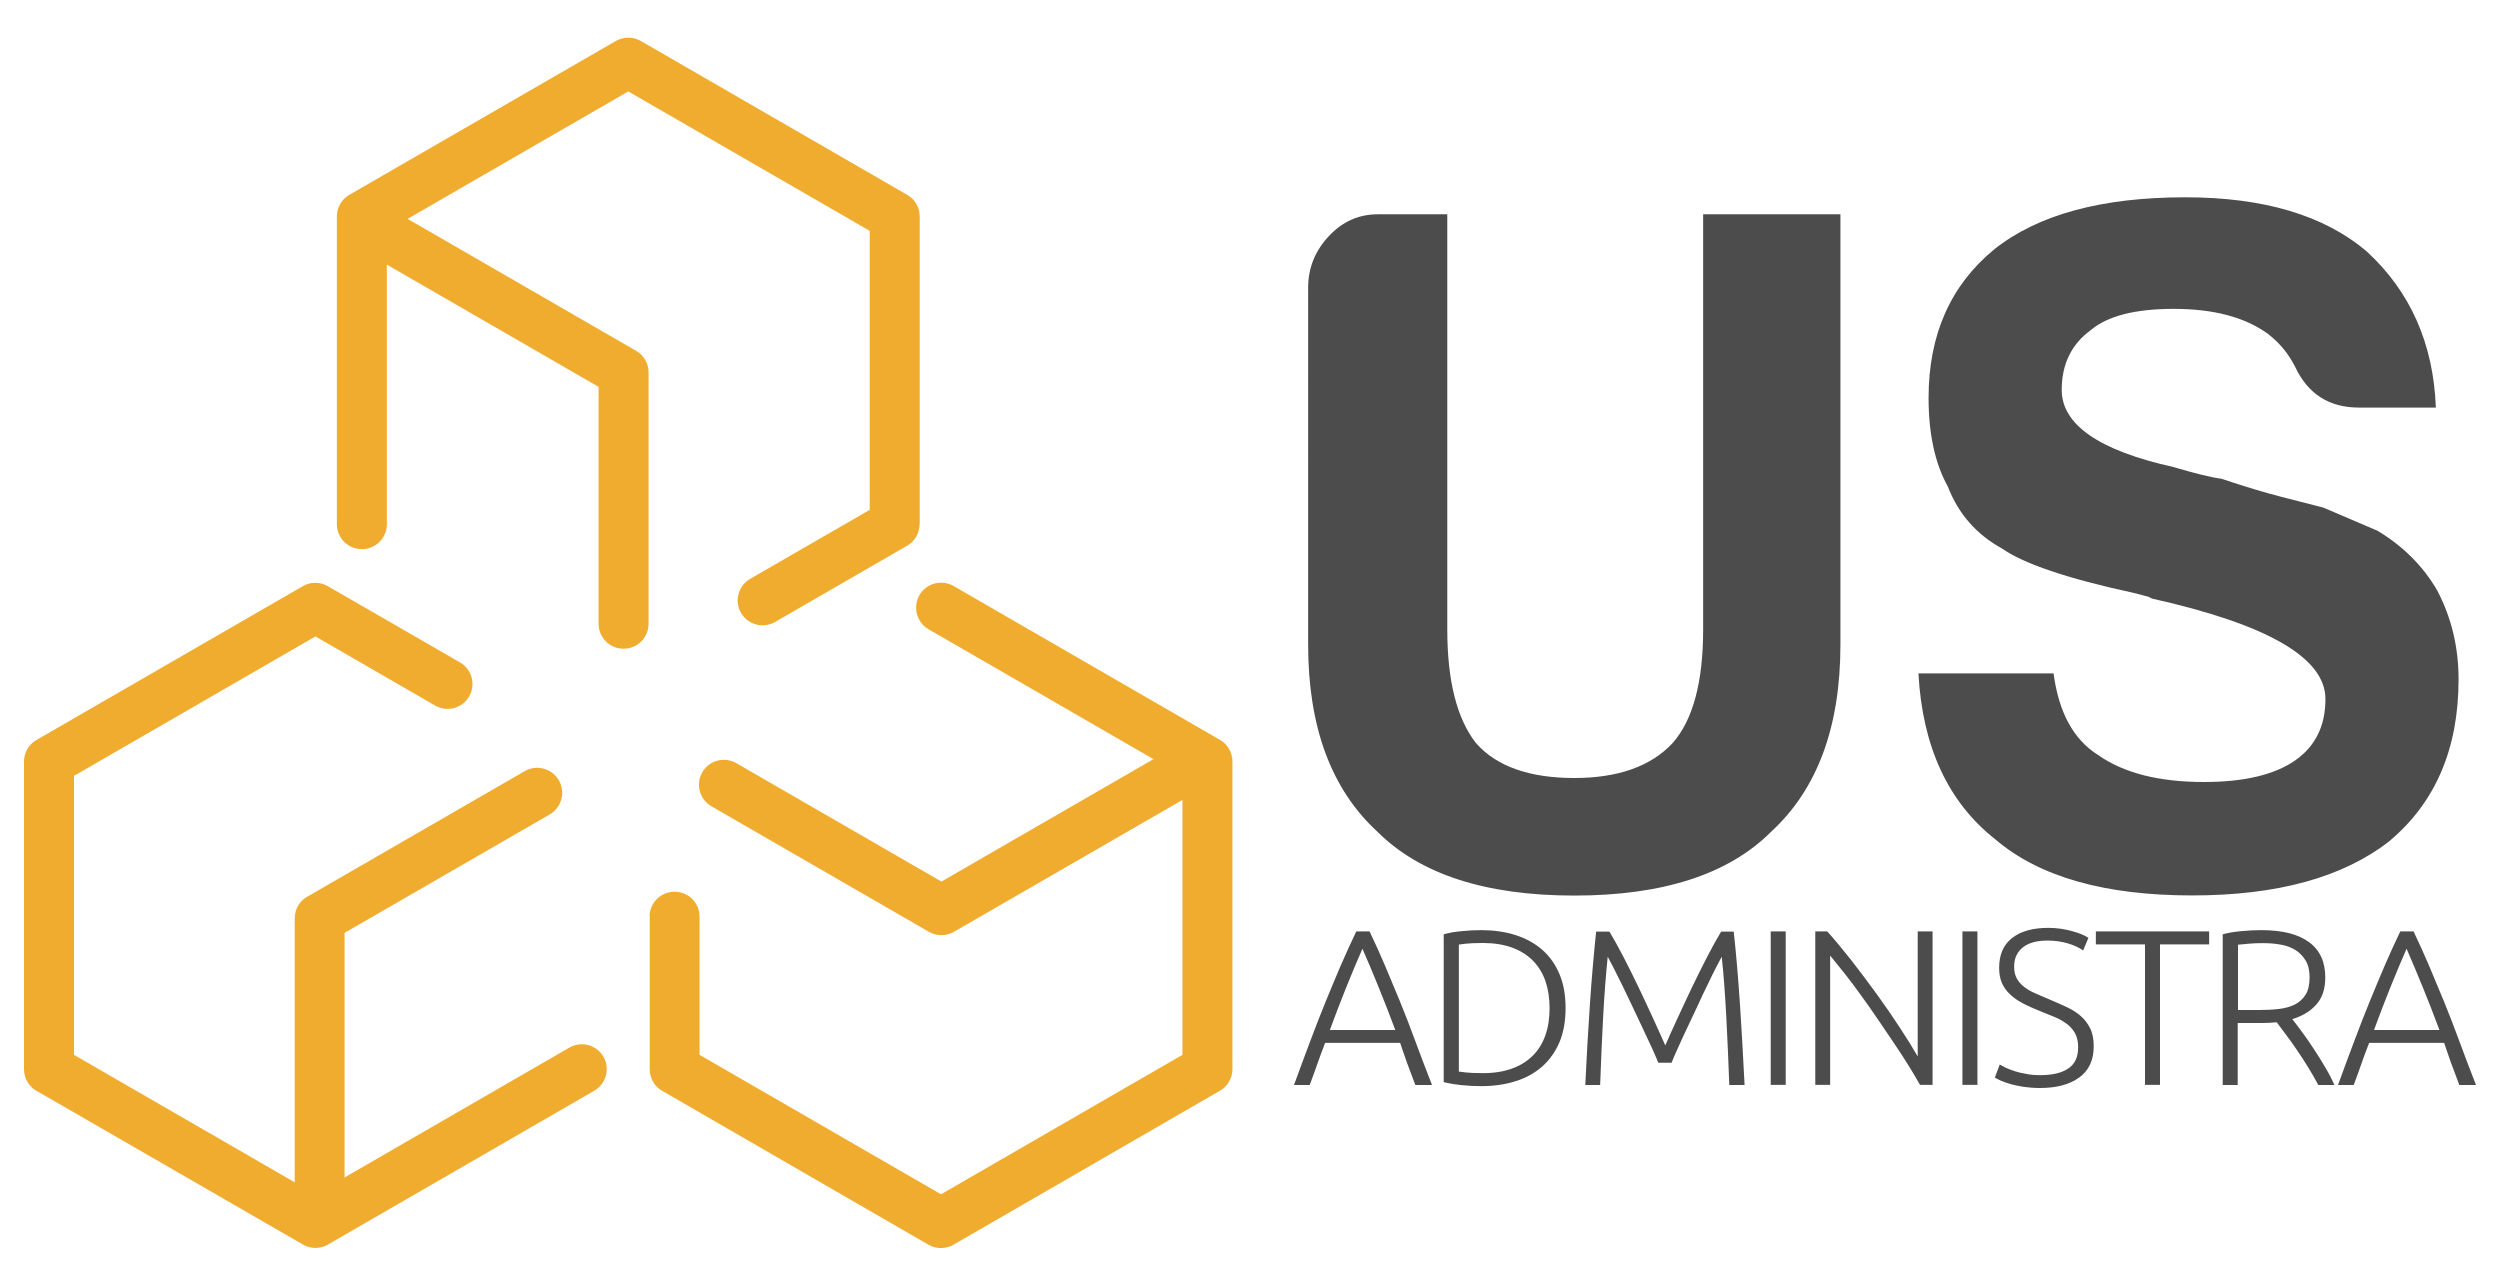
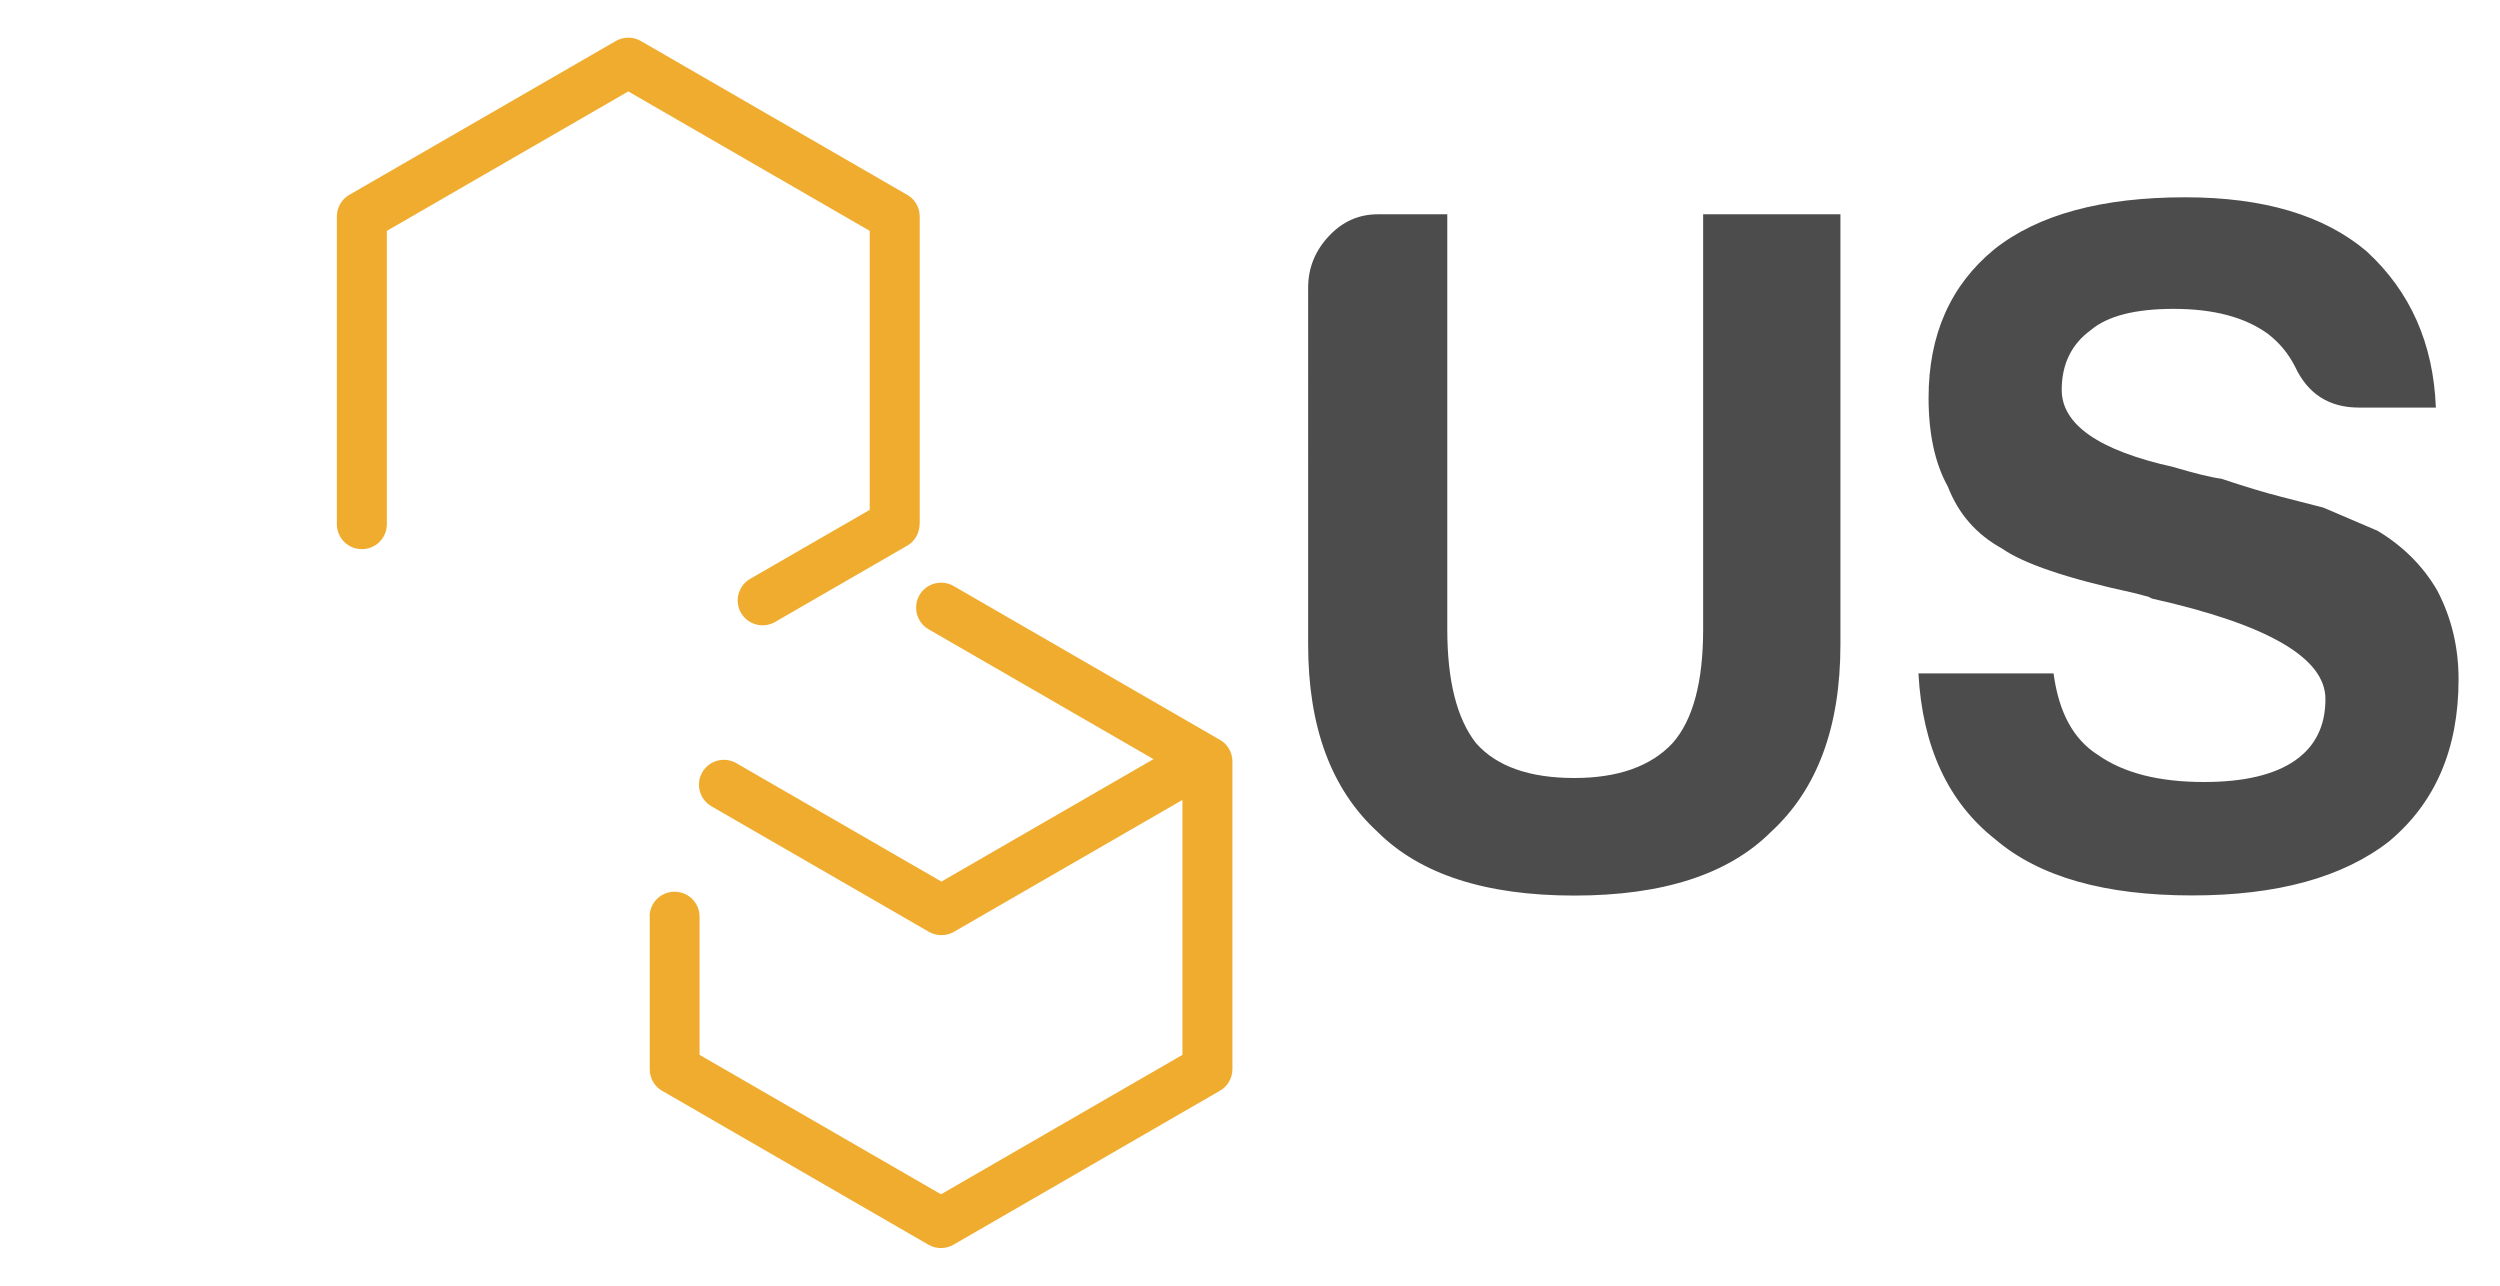
<svg xmlns="http://www.w3.org/2000/svg" version="1.1" id="Capa_1" x="0px" y="0px" viewBox="0 0 175 90" style="enable-background:new 0 0 175 90;" xml:space="preserve">
  <style type="text/css">
	.st0{fill:#F0AC2E;}
	.st1{fill:#4C4C4C;}
</style>
  <g>
-     <path class="st0" d="M25.24,17.46c-0.83-0.48-1.12-1.55-0.64-2.39c0.48-0.83,1.55-1.12,2.39-0.64l17.54,10.13   c0.56,0.32,0.87,0.91,0.87,1.51h0v17.59c0,0.97-0.78,1.75-1.75,1.75c-0.97,0-1.75-0.78-1.75-1.75V27.08L25.24,17.46z" />
    <path class="st0" d="M54.25,43.54c-0.83,0.48-1.9,0.19-2.38-0.64c-0.48-0.83-0.19-1.9,0.64-2.38l8.37-4.83V16.16L43.98,6.4   l-16.9,9.76v20.53c0,0.97-0.78,1.75-1.75,1.75c-0.97,0-1.75-0.78-1.75-1.75V15.15h0c0-0.6,0.31-1.19,0.87-1.51L43.09,2.88   c0.53-0.31,1.2-0.34,1.77-0.01L63.4,13.58c0.58,0.28,0.98,0.88,0.98,1.57v21.54h-0.01c0,0.6-0.31,1.19-0.87,1.51L54.25,43.54z" />
-     <path class="st0" d="M24.13,84.54c0,0.97-0.78,1.75-1.75,1.75c-0.97,0-1.75-0.78-1.75-1.75V64.28c0-0.69,0.4-1.29,0.98-1.57   l15.12-8.73c0.83-0.48,1.9-0.2,2.39,0.64c0.48,0.83,0.2,1.9-0.64,2.39l-14.36,8.29V84.54z" />
-     <path class="st0" d="M32.2,46.37c0.83,0.48,1.12,1.54,0.64,2.38c-0.48,0.83-1.54,1.12-2.38,0.64l-8.38-4.84L5.18,54.31v19.53   l16.9,9.76l17.78-10.27c0.83-0.48,1.9-0.19,2.38,0.64c0.48,0.83,0.19,1.9-0.64,2.38L22.97,87.11c-0.52,0.31-1.19,0.34-1.76,0.01   L2.7,76.44c-0.6-0.28-1.02-0.89-1.02-1.59V53.31h0c0-0.6,0.31-1.19,0.87-1.51l18.65-10.77l0,0c0.52-0.3,1.18-0.32,1.74,0   L32.2,46.37z" />
    <path class="st0" d="M82.58,52.08c0.83-0.48,1.9-0.19,2.38,0.64c0.48,0.83,0.19,1.9-0.64,2.38L66.77,65.23   c-0.56,0.32-1.23,0.3-1.76-0.01l-15.21-8.78c-0.83-0.48-1.12-1.54-0.64-2.38c0.48-0.83,1.54-1.12,2.38-0.64l14.36,8.29L82.58,52.08   z" />
    <path class="st0" d="M45.47,64.17c0-0.97,0.78-1.75,1.75-1.75c0.97,0,1.75,0.78,1.75,1.75v9.67l16.9,9.76l16.9-9.76V54.31L65,44.05   c-0.83-0.48-1.12-1.55-0.64-2.39c0.48-0.83,1.55-1.12,2.39-0.64l18.54,10.71c0.58,0.28,0.98,0.88,0.98,1.57v21.54h0   c0,0.6-0.31,1.19-0.87,1.51L66.76,87.12c-0.53,0.31-1.2,0.34-1.77,0.01L46.46,76.42c-0.58-0.28-0.98-0.88-0.98-1.57V64.17z" />
  </g>
  <g>
-     <path class="st1" d="M168.46,66.41c-0.39,0.89-0.77,1.8-1.14,2.72c-0.37,0.92-0.75,1.91-1.14,2.97h4.58   c-0.4-1.06-0.78-2.06-1.16-2.98C169.23,68.2,168.84,67.3,168.46,66.41 M172.15,75.94c-0.2-0.53-0.39-1.04-0.57-1.52   c-0.17-0.49-0.34-0.96-0.49-1.42h-5.25c-0.18,0.47-0.36,0.94-0.53,1.43c-0.17,0.49-0.35,0.99-0.55,1.52h-1.1   c0.41-1.12,0.79-2.16,1.16-3.13c0.36-0.97,0.72-1.88,1.07-2.74c0.35-0.86,0.7-1.69,1.04-2.49c0.34-0.79,0.71-1.59,1.09-2.39h0.93   c0.38,0.8,0.74,1.59,1.08,2.39c0.34,0.8,0.68,1.63,1.04,2.49c0.35,0.86,0.71,1.78,1.06,2.74c0.36,0.97,0.75,2.01,1.19,3.13H172.15z    M158.43,66.02c-0.39,0-0.74,0.01-1.03,0.04c-0.29,0.03-0.54,0.05-0.74,0.07v4.57h1.46c0.49,0,0.95-0.02,1.38-0.07   c0.43-0.05,0.81-0.15,1.13-0.31c0.32-0.16,0.57-0.39,0.76-0.69c0.19-0.3,0.28-0.71,0.28-1.22c0-0.48-0.09-0.87-0.28-1.18   c-0.19-0.31-0.43-0.56-0.73-0.74c-0.3-0.18-0.64-0.31-1.03-0.37C159.24,66.05,158.84,66.02,158.43,66.02z M162.77,68.42   c0,0.81-0.21,1.44-0.64,1.91c-0.42,0.47-0.98,0.8-1.67,1.01c0.17,0.21,0.38,0.49,0.64,0.84c0.26,0.35,0.53,0.74,0.81,1.16   c0.28,0.42,0.55,0.86,0.82,1.31c0.27,0.45,0.5,0.89,0.68,1.3h-1.13c-0.22-0.41-0.45-0.83-0.71-1.24c-0.25-0.41-0.51-0.81-0.78-1.2   c-0.26-0.39-0.52-0.75-0.77-1.08c-0.25-0.33-0.47-0.62-0.65-0.87c-0.33,0.03-0.66,0.05-0.99,0.05h-1.74v4.34h-1.05V65.4   c0.37-0.1,0.81-0.18,1.31-0.22c0.5-0.05,0.96-0.07,1.39-0.07c1.48,0,2.59,0.28,3.34,0.84C162.39,66.5,162.77,67.33,162.77,68.42z    M154.64,65.2v0.91h-3.44v9.83h-1.05v-9.83h-3.44V65.2H154.64z M142.82,75.26c0.84,0,1.49-0.15,1.95-0.46   c0.47-0.31,0.7-0.8,0.7-1.49c0-0.39-0.07-0.72-0.22-0.99c-0.15-0.26-0.35-0.49-0.6-0.67c-0.25-0.18-0.53-0.34-0.85-0.47   c-0.32-0.13-0.66-0.26-1.01-0.41c-0.44-0.18-0.84-0.35-1.19-0.54c-0.35-0.18-0.65-0.39-0.9-0.63c-0.25-0.23-0.44-0.5-0.57-0.8   c-0.13-0.3-0.19-0.65-0.19-1.05c0-0.92,0.3-1.62,0.91-2.09c0.61-0.48,1.46-0.71,2.54-0.71c0.29,0,0.57,0.02,0.85,0.06   c0.28,0.04,0.54,0.1,0.78,0.16c0.24,0.07,0.47,0.14,0.67,0.22c0.2,0.08,0.37,0.17,0.5,0.26l-0.37,0.88   c-0.3-0.21-0.66-0.37-1.09-0.5c-0.43-0.12-0.89-0.19-1.39-0.19c-0.34,0-0.65,0.03-0.94,0.1c-0.28,0.07-0.53,0.18-0.74,0.33   c-0.21,0.15-0.37,0.34-0.49,0.57c-0.12,0.23-0.18,0.5-0.18,0.82c0,0.33,0.06,0.61,0.19,0.84c0.12,0.23,0.3,0.42,0.52,0.59   c0.22,0.17,0.48,0.32,0.78,0.45c0.3,0.13,0.63,0.27,0.98,0.42c0.42,0.18,0.82,0.35,1.2,0.53c0.38,0.18,0.71,0.38,0.98,0.62   c0.28,0.24,0.5,0.53,0.67,0.87c0.17,0.34,0.25,0.76,0.25,1.26c0,0.97-0.34,1.7-1.02,2.19c-0.68,0.49-1.59,0.73-2.75,0.73   c-0.41,0-0.79-0.03-1.13-0.08c-0.34-0.05-0.65-0.12-0.91-0.19c-0.27-0.08-0.5-0.16-0.68-0.24c-0.19-0.08-0.33-0.16-0.43-0.22   l0.34-0.91c0.1,0.06,0.24,0.13,0.42,0.22c0.18,0.08,0.38,0.16,0.62,0.24c0.24,0.08,0.51,0.14,0.81,0.19   C142.12,75.24,142.46,75.26,142.82,75.26z M137.37,65.2h1.05v10.74h-1.05V65.2z M134.4,75.94c-0.2-0.36-0.45-0.78-0.75-1.27   c-0.3-0.49-0.64-1.01-1.01-1.56c-0.37-0.55-0.75-1.12-1.15-1.7c-0.4-0.59-0.8-1.16-1.2-1.71c-0.4-0.56-0.79-1.08-1.17-1.56   c-0.38-0.48-0.72-0.9-1.01-1.25v9.05h-1.04V65.2h0.84c0.53,0.59,1.09,1.27,1.7,2.04c0.6,0.77,1.19,1.56,1.77,2.36   c0.58,0.8,1.12,1.58,1.62,2.35c0.5,0.76,0.91,1.43,1.24,2V65.2h1.04v10.74H134.4z M123.94,65.2H125v10.74h-1.05V65.2z    M116.08,74.39c-0.1-0.26-0.25-0.6-0.44-1.02c-0.19-0.42-0.41-0.89-0.65-1.39c-0.24-0.5-0.48-1.02-0.73-1.55   c-0.25-0.53-0.49-1.03-0.72-1.5c-0.23-0.47-0.43-0.87-0.61-1.22c-0.18-0.35-0.31-0.6-0.39-0.74c-0.13,1.29-0.24,2.7-0.32,4.21   c-0.08,1.51-0.15,3.1-0.21,4.77h-1.04c0.09-1.95,0.2-3.82,0.32-5.61c0.12-1.79,0.27-3.5,0.44-5.13h0.93   c0.31,0.52,0.64,1.11,0.99,1.79c0.35,0.68,0.7,1.38,1.05,2.11c0.35,0.73,0.68,1.45,1.01,2.16c0.33,0.71,0.61,1.35,0.86,1.91   c0.25-0.57,0.53-1.21,0.86-1.91c0.33-0.71,0.66-1.43,1.01-2.16c0.35-0.73,0.7-1.43,1.05-2.11c0.35-0.68,0.68-1.27,0.99-1.79h0.88   c0.18,1.63,0.32,3.34,0.44,5.13c0.12,1.79,0.22,3.66,0.32,5.61h-1.07c-0.06-1.66-0.13-3.25-0.21-4.77   c-0.08-1.51-0.18-2.92-0.32-4.21c-0.08,0.14-0.21,0.39-0.39,0.74c-0.18,0.35-0.38,0.76-0.6,1.22c-0.23,0.47-0.47,0.96-0.71,1.5   c-0.25,0.53-0.49,1.05-0.73,1.55c-0.24,0.5-0.45,0.96-0.64,1.39c-0.19,0.42-0.34,0.76-0.44,1.02H116.08z M102.12,75.01   c0.06,0.01,0.22,0.03,0.47,0.06c0.25,0.03,0.66,0.05,1.22,0.05c0.78,0,1.45-0.11,2.03-0.32c0.58-0.21,1.06-0.51,1.46-0.91   c0.39-0.39,0.69-0.87,0.88-1.43c0.2-0.56,0.29-1.2,0.29-1.9c0-0.7-0.1-1.33-0.29-1.89c-0.2-0.56-0.49-1.03-0.88-1.43   c-0.39-0.39-0.88-0.7-1.46-0.91c-0.58-0.21-1.26-0.32-2.03-0.32c-0.56,0-0.96,0.02-1.22,0.05c-0.25,0.03-0.41,0.05-0.47,0.06V75.01   z M109.59,70.56c0,0.92-0.14,1.72-0.43,2.4c-0.29,0.68-0.7,1.25-1.22,1.71c-0.52,0.45-1.14,0.8-1.87,1.02   c-0.72,0.23-1.52,0.34-2.39,0.34c-0.43,0-0.89-0.02-1.36-0.07c-0.48-0.05-0.89-0.12-1.26-0.21V65.4c0.36-0.1,0.78-0.18,1.26-0.22   c0.48-0.05,0.93-0.07,1.36-0.07c0.87,0,1.66,0.11,2.39,0.34c0.72,0.23,1.35,0.57,1.87,1.02c0.52,0.45,0.93,1.02,1.22,1.71   C109.45,68.86,109.59,69.65,109.59,70.56z M95.37,66.41c-0.39,0.89-0.77,1.8-1.14,2.72c-0.37,0.92-0.75,1.91-1.14,2.97h4.58   c-0.4-1.06-0.78-2.06-1.16-2.98C96.14,68.2,95.76,67.3,95.37,66.41z M99.07,75.94c-0.2-0.53-0.39-1.04-0.57-1.52   c-0.17-0.49-0.34-0.96-0.49-1.42h-5.25c-0.18,0.47-0.36,0.94-0.53,1.43c-0.17,0.49-0.35,0.99-0.55,1.52h-1.1   c0.41-1.12,0.79-2.16,1.16-3.13c0.36-0.97,0.72-1.88,1.07-2.74c0.35-0.86,0.7-1.69,1.04-2.49c0.34-0.79,0.71-1.59,1.09-2.39h0.93   c0.38,0.8,0.74,1.59,1.08,2.39c0.34,0.8,0.68,1.63,1.04,2.49c0.35,0.86,0.71,1.78,1.06,2.74c0.36,0.97,0.75,2.01,1.19,3.13H99.07z" />
    <path class="st1" d="M134.29,47.14h9.46c0.36,2.72,1.39,4.62,3.1,5.7c1.8,1.27,4.27,1.9,7.43,1.9c2.79,0,4.91-0.5,6.35-1.49   c1.44-0.99,2.15-2.43,2.15-4.32c0-2.88-4.04-5.22-12.14-7.03l-0.26-0.13c0,0-0.36-0.09-1.08-0.28c-4.58-0.99-7.64-2.03-9.17-3.1   c-1.8-0.99-3.05-2.44-3.78-4.33c-0.9-1.61-1.35-3.69-1.35-6.21c0-4.41,1.53-7.88,4.6-10.4c3.06-2.43,7.52-3.64,13.37-3.64   c5.49,0,9.72,1.26,12.69,3.78c3.05,2.8,4.68,6.44,4.85,10.94h-5.39c-2.07,0-3.56-0.94-4.46-2.85c-0.45-0.9-1.08-1.67-1.89-2.3   c-1.62-1.18-3.82-1.76-6.61-1.76c-2.71,0-4.64,0.5-5.81,1.49c-1.35,0.99-2.03,2.38-2.03,4.18c0,2.43,2.6,4.24,7.81,5.4   c1.53,0.45,2.65,0.73,3.36,0.82c1.62,0.54,3.03,0.97,4.25,1.28c1.21,0.31,2.18,0.56,2.89,0.74c1.27,0.54,2.52,1.08,3.79,1.62   c1.8,1.08,3.2,2.48,4.19,4.19c0.99,1.89,1.49,3.96,1.49,6.21c0,4.86-1.62,8.64-4.87,11.35c-3.24,2.52-7.83,3.78-13.78,3.78   c-6.12,0-10.7-1.3-13.77-3.92C136.37,56.16,134.57,52.28,134.29,47.14 M101.31,15v29.06c0,3.59,0.67,6.26,2.02,7.97   c1.44,1.62,3.73,2.43,6.87,2.43c3.05,0,5.35-0.81,6.87-2.43c1.44-1.62,2.15-4.29,2.15-7.97V15h9.61v30.12   c0,5.77-1.62,10.14-4.86,13.11c-2.97,2.97-7.56,4.46-13.77,4.46c-6.21,0-10.79-1.49-13.77-4.46c-3.24-2.97-4.86-7.34-4.86-13.11   V20.14c0-1.36,0.47-2.55,1.42-3.58c0.96-1.04,2.11-1.56,3.46-1.56H101.31z" />
  </g>
</svg>